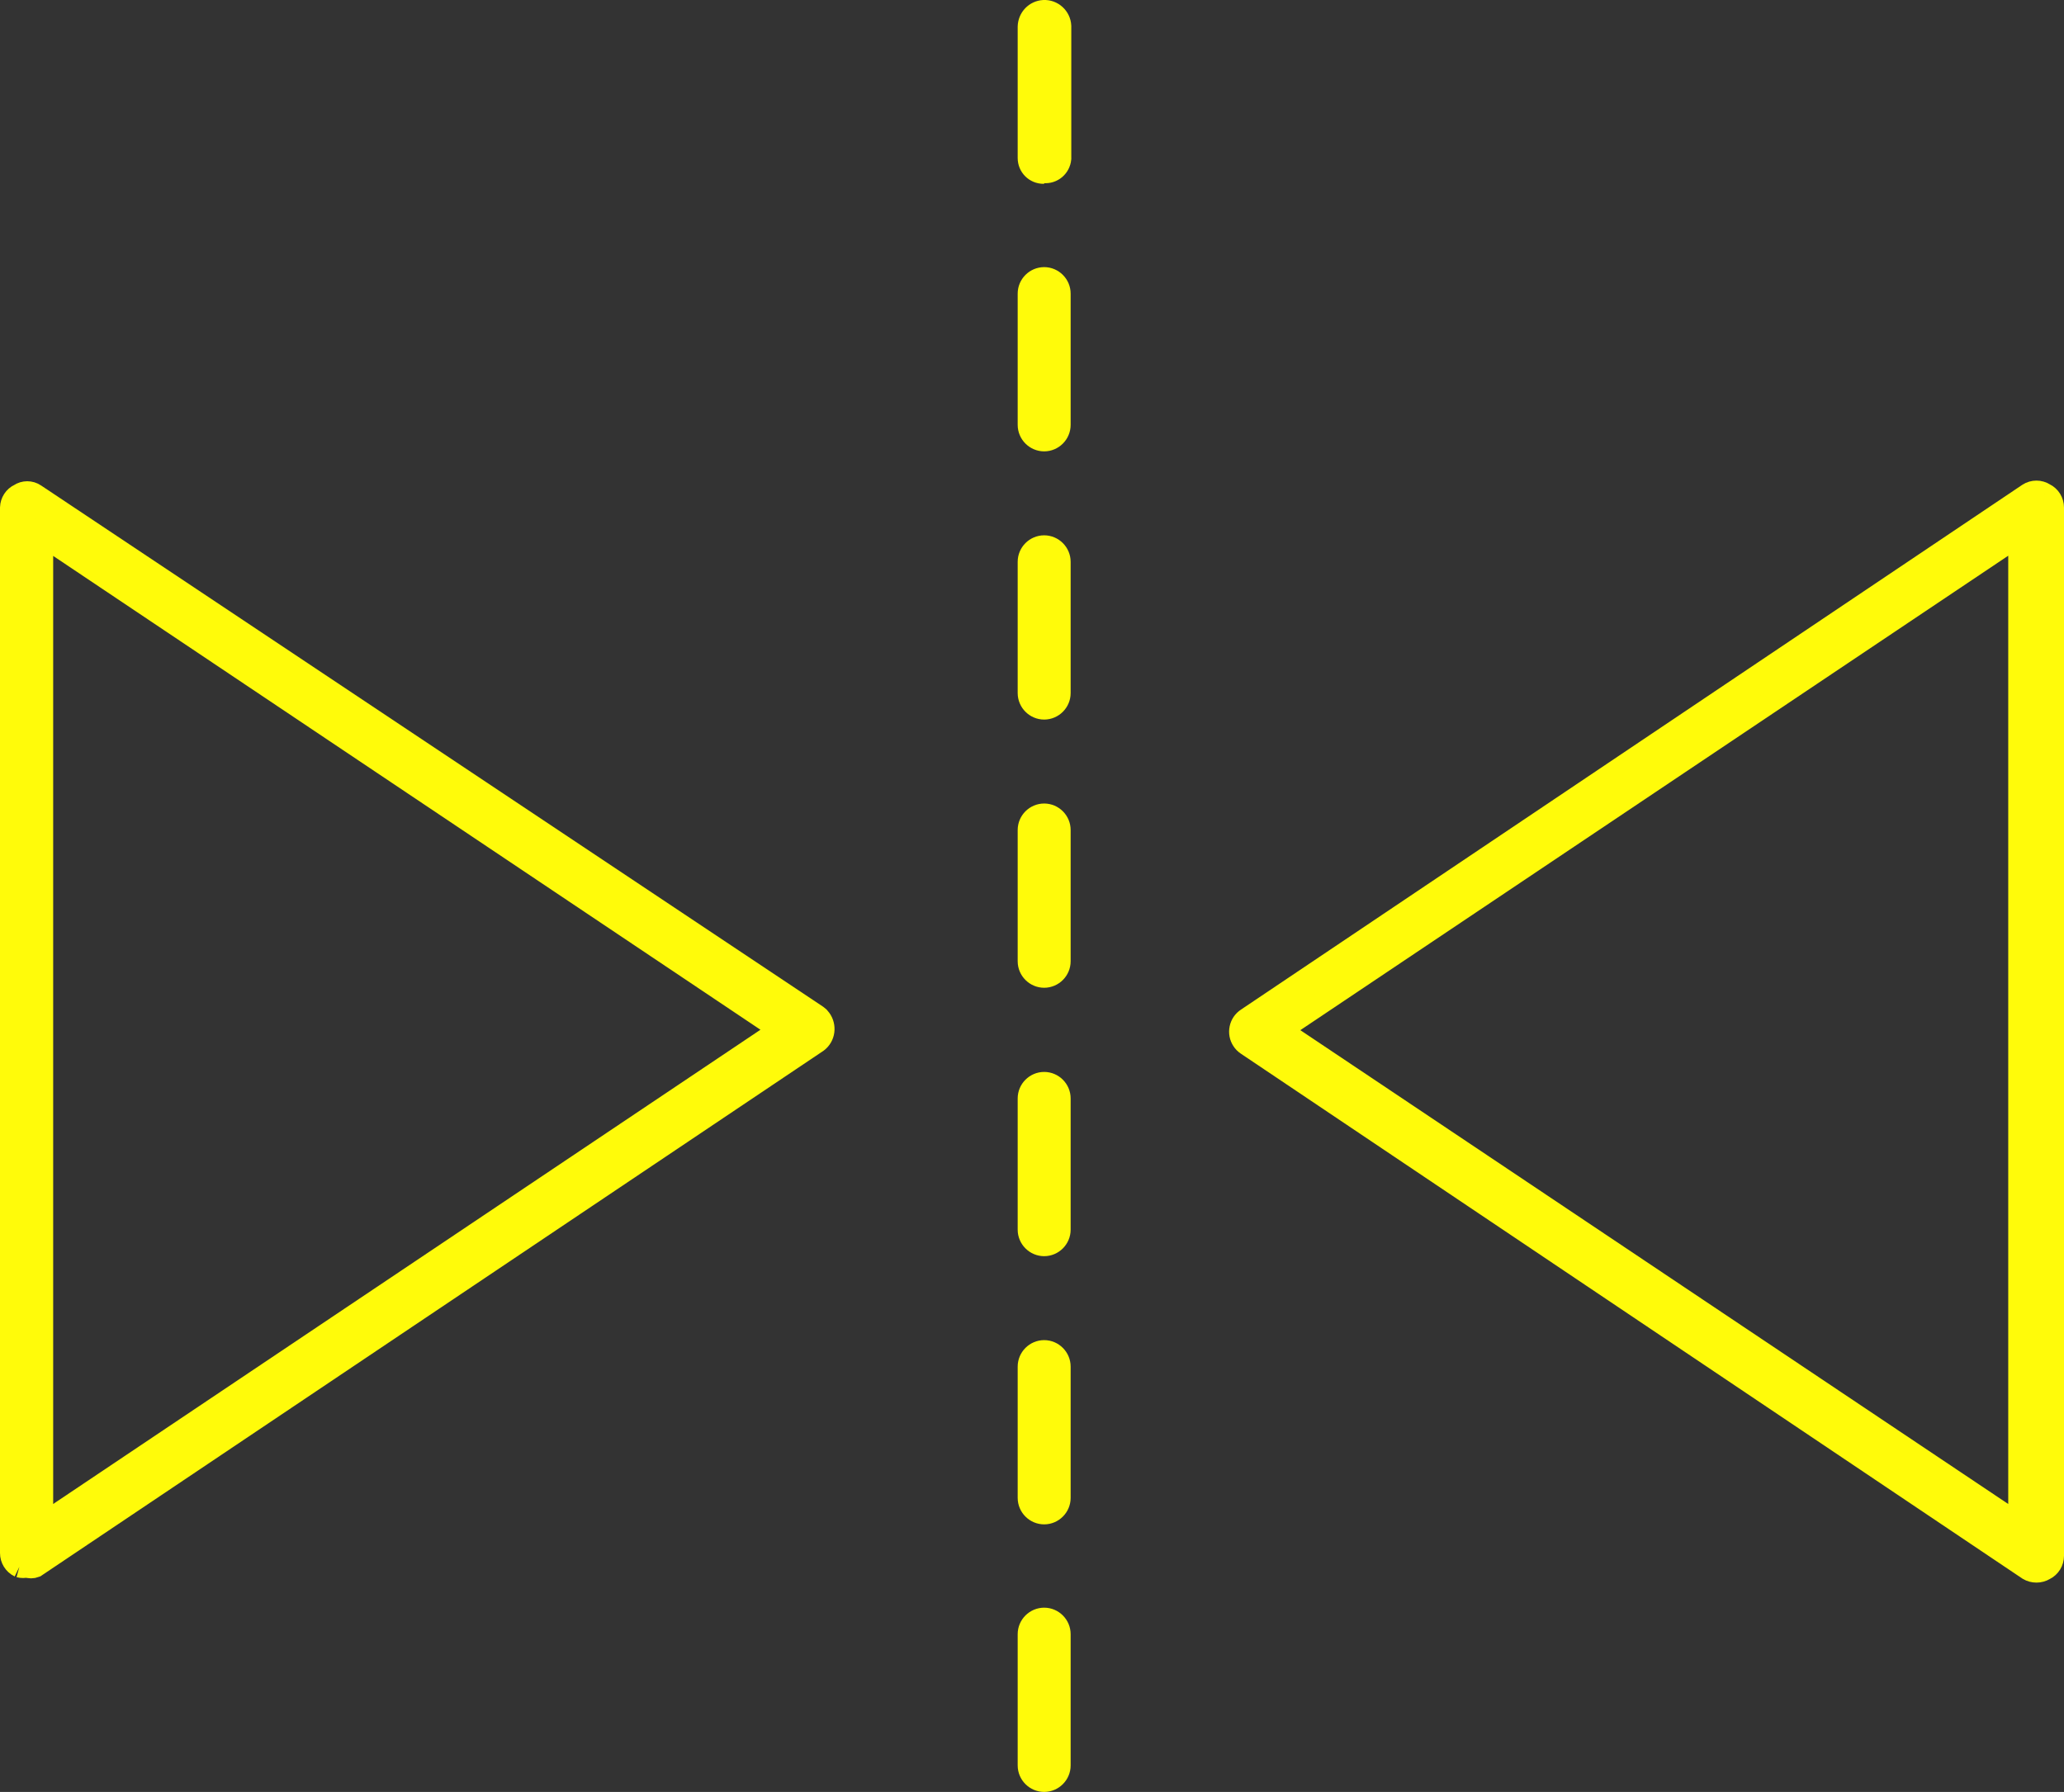
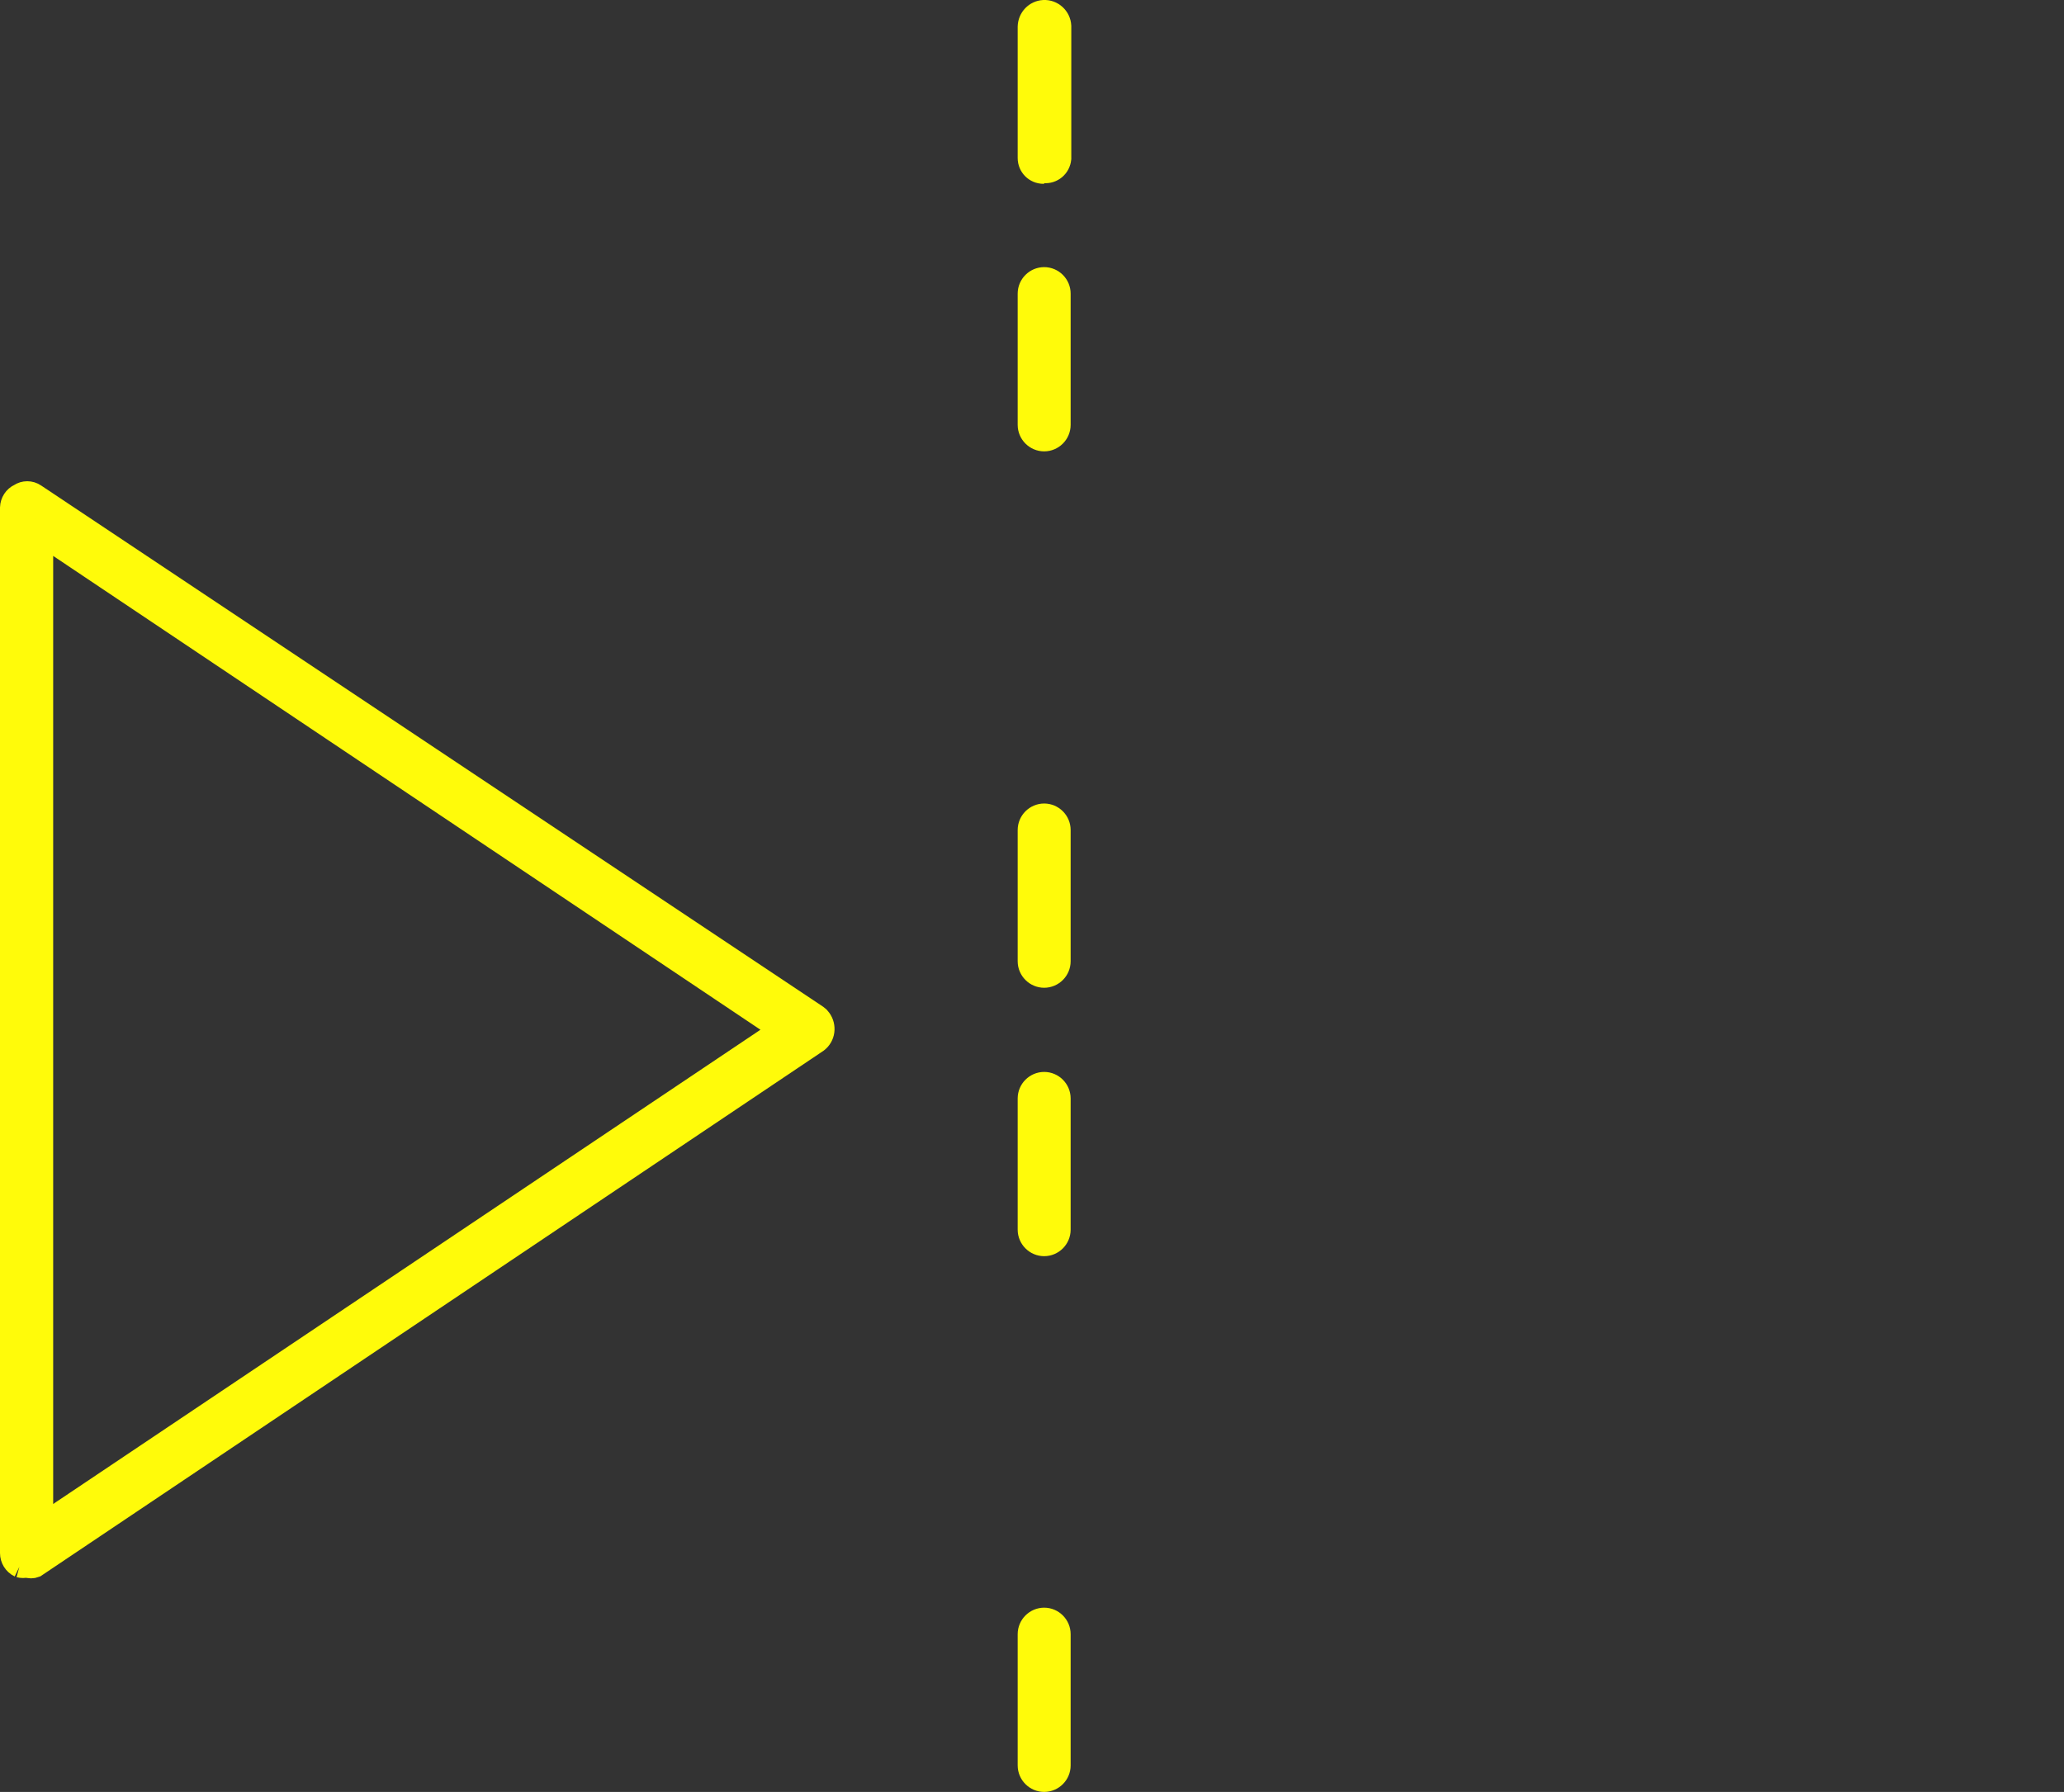
<svg xmlns="http://www.w3.org/2000/svg" id="Layer_2" viewBox="0 0 95.87 83.25">
  <rect x="0" y="0" width="95.87" height="83.25" fill="#333333" stroke="none" />
  <defs>
    <style>
      .cls-1 {
        fill: #fffb0a;
        stroke: #fffb0a;
      }
    </style>
  </defs>
  <g id="Layer_1-2" data-name="Layer_1">
    <g id="Layer_2-2" data-name="Layer_2">
      <g id="Layer_1-3" data-name="Layer_1">
        <path id="Path_2593" class="cls-1" d="M1.97,24.89l34.25,22.95L1.97,70.81V24.89ZM.9,72.79c.11.03.23.03.34,0,.13.05.27.05.4,0l36.32-24.38c.34-.25.4-.73.15-1.07-.04-.06-.09-.11-.15-.15L1.63,22.97c-.22-.15-.51-.15-.73,0-.24.11-.39.35-.4.61v48.57c0,.27.15.52.4.64" />
-         <path id="Path_2594" class="cls-1" d="M93.78,70.81l-34.28-22.95,34.28-22.98v45.92ZM94.97,22.94c-.23-.15-.53-.15-.76,0l-36.29,24.38c-.34.22-.43.68-.21,1.01.05.08.12.15.21.21l36.29,24.38c.23.14.53.14.76,0,.25-.12.4-.37.4-.64V23.58c0-.27-.15-.52-.4-.64" />
        <path id="Path_2595" class="cls-1" d="M48.5,8.01c.39.03.72-.25.76-.64,0-.02,0-.04,0-.06V1.21c-.02-.41-.37-.73-.78-.71-.39.02-.7.34-.71.74v6.1c0,.39.31.7.7.7.01,0,.02,0,.03,0" />
        <path id="Path_2596" class="cls-1" d="M47.77,19.74c0,.4.33.73.73.73s.73-.33.73-.73v-6.1c0-.4-.33-.73-.73-.73s-.73.33-.73.73v6.1Z" />
-         <path id="Path_2597" class="cls-1" d="M47.77,32.2c0,.4.33.73.73.73s.73-.33.73-.73h0v-6.1c0-.4-.33-.73-.73-.73s-.73.33-.73.73v6.1Z" />
        <path id="Path_2598" class="cls-1" d="M47.77,44.66c0,.4.33.73.73.73s.73-.33.73-.73v-6.1c0-.4-.33-.73-.73-.73s-.73.33-.73.73v6.1Z" />
        <path id="Path_2599" class="cls-1" d="M47.77,57.13c0,.4.33.73.73.73s.73-.33.73-.73v-6.1c0-.4-.33-.73-.73-.73s-.73.33-.73.73v6.1Z" />
-         <path id="Path_2600" class="cls-1" d="M47.77,69.59c0,.4.33.73.73.73s.73-.33.73-.73v-6.1c0-.4-.33-.73-.73-.73s-.73.33-.73.73h0v6.1Z" />
        <path id="Path_2601" class="cls-1" d="M47.77,82.02c0,.4.33.73.73.73s.73-.33.73-.73v-6.1c0-.4-.33-.73-.73-.73s-.73.33-.73.73v6.1Z" />
      </g>
    </g>
  </g>
</svg>